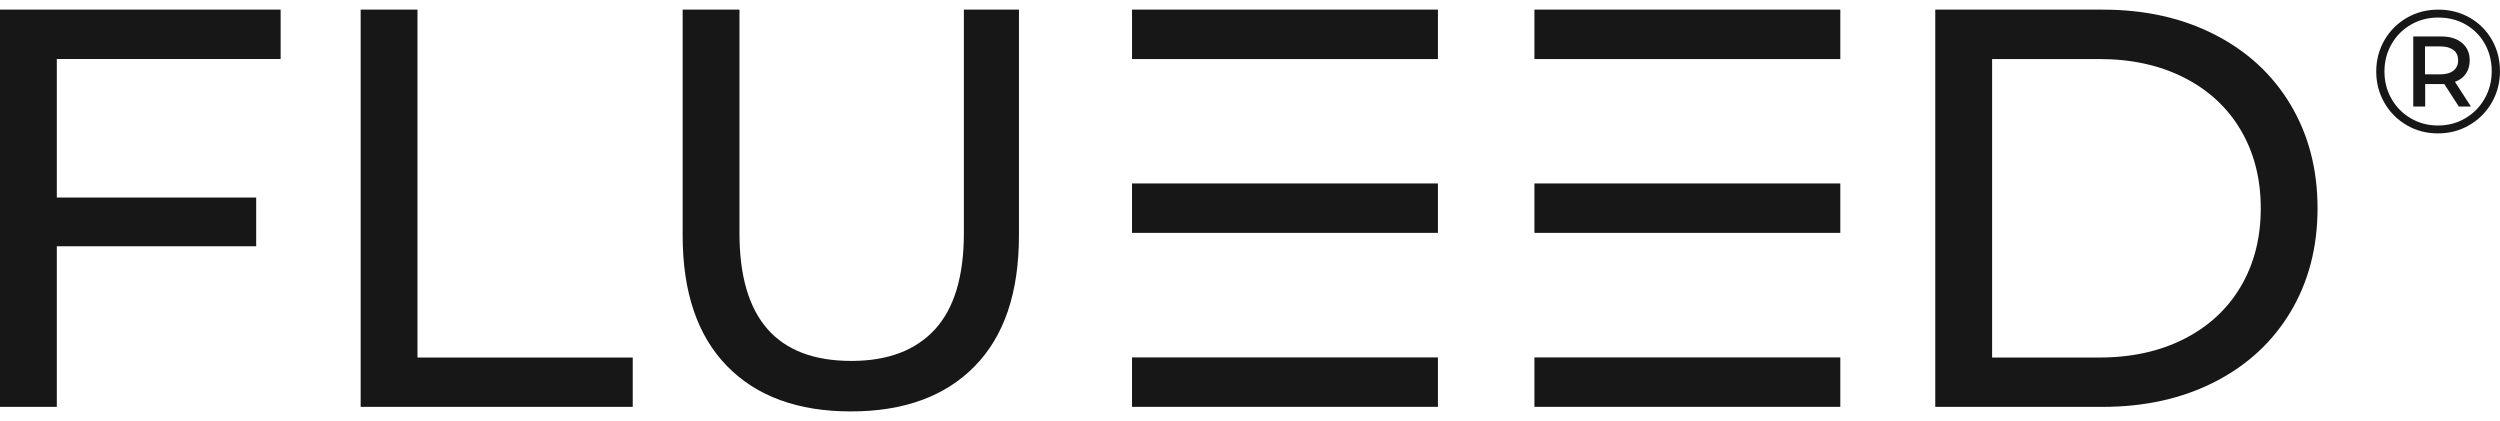
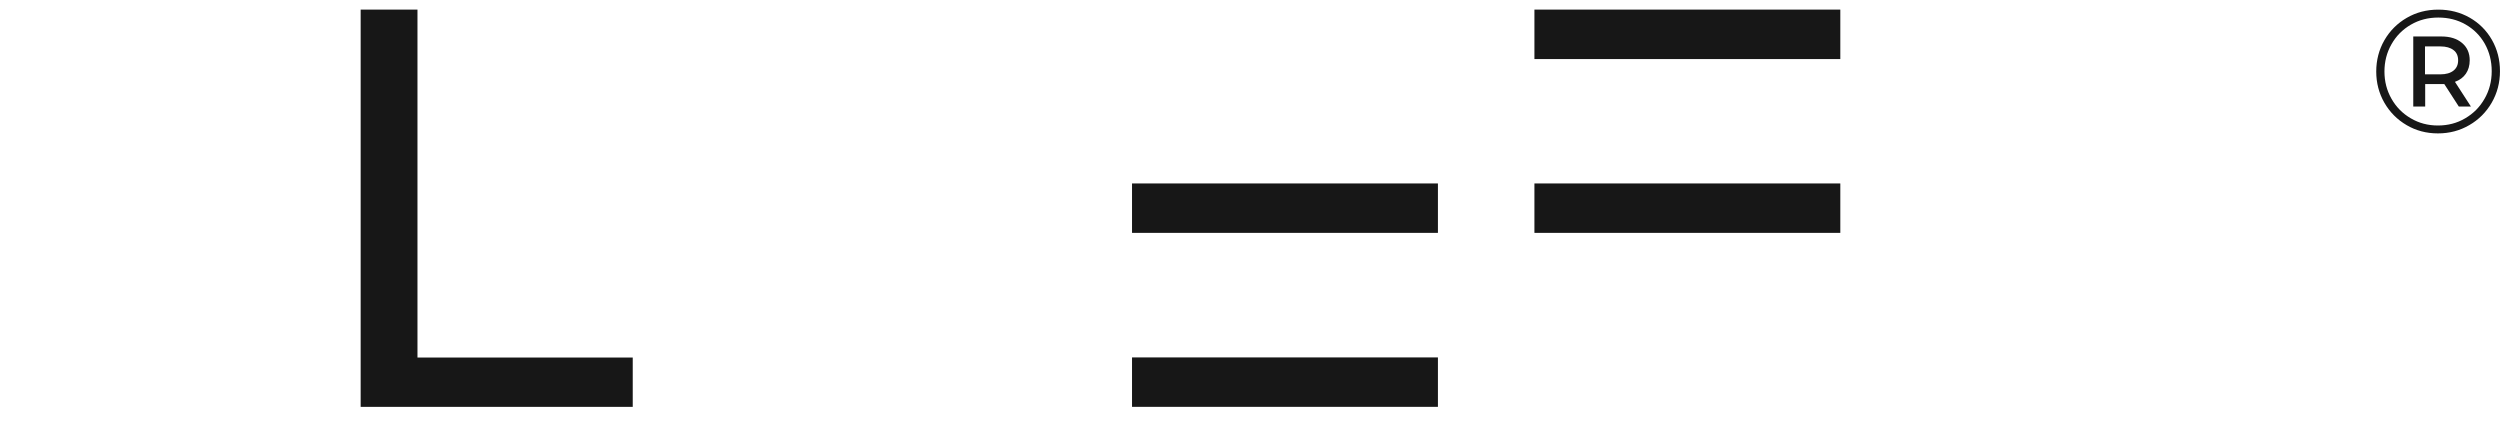
<svg xmlns="http://www.w3.org/2000/svg" width="95" height="16" viewBox="0 0 95 16" fill="none">
  <g clip-path="url(#clip0_998_11)">
    <path fill-rule="evenodd" clip-rule="evenodd" d="M94.693 1.515C94.488 1.157 94.207 0.877 93.85 0.672C93.492 0.468 93.095 0.366 92.654 0.366C92.214 0.366 91.814 0.47 91.455 0.679C91.096 0.888 90.812 1.172 90.605 1.532C90.4 1.89 90.297 2.287 90.297 2.718C90.297 3.149 90.4 3.543 90.605 3.902C90.812 4.262 91.095 4.547 91.452 4.755C91.808 4.965 92.206 5.069 92.641 5.069C93.076 5.069 93.473 4.965 93.833 4.755C94.193 4.547 94.477 4.262 94.686 3.9C94.894 3.538 94.999 3.14 94.999 2.705C94.999 2.269 94.897 1.873 94.693 1.515ZM94.415 3.749C94.236 4.064 93.991 4.313 93.679 4.495C93.369 4.679 93.023 4.769 92.641 4.769C92.263 4.769 91.92 4.679 91.609 4.495C91.297 4.313 91.053 4.065 90.876 3.752C90.698 3.439 90.609 3.095 90.609 2.717C90.609 2.34 90.698 1.994 90.876 1.682C91.053 1.368 91.299 1.12 91.612 0.938C91.925 0.756 92.271 0.667 92.654 0.667C93.041 0.667 93.387 0.754 93.696 0.932C94.004 1.11 94.247 1.352 94.423 1.664C94.597 1.976 94.685 2.323 94.685 2.704C94.685 3.085 94.596 3.434 94.415 3.749Z" fill="#171717" />
    <path fill-rule="evenodd" clip-rule="evenodd" d="M93.702 2.803C93.799 2.662 93.849 2.491 93.849 2.291C93.849 2.017 93.752 1.795 93.559 1.634C93.365 1.467 93.102 1.386 92.768 1.386H91.704V4.049H92.157V3.194H92.768H92.883L93.435 4.049H93.895L93.288 3.11C93.466 3.045 93.604 2.944 93.702 2.803ZM92.738 2.825H92.15V1.764H92.738C92.949 1.764 93.115 1.811 93.233 1.903C93.351 1.991 93.409 2.122 93.409 2.292C93.409 2.46 93.351 2.59 93.233 2.683C93.115 2.777 92.949 2.825 92.738 2.825Z" fill="#171717" />
-     <path d="M0 15.462H2.159V9.359H9.735V7.506H2.159V2.242H10.664V0.366H0V15.462Z" fill="#171717" />
    <path d="M15.864 0.366H13.705V15.462H24.044V13.585H15.864V0.366Z" fill="#171717" />
-     <path d="M36.627 8.864C36.627 10.502 36.259 11.719 35.526 12.518C34.791 13.316 33.733 13.715 32.353 13.715C29.517 13.715 28.1 12.098 28.1 8.864V0.366H25.941V8.949C25.941 11.105 26.503 12.759 27.625 13.909C28.748 15.059 30.316 15.634 32.331 15.634C34.345 15.634 35.914 15.063 37.036 13.919C38.159 12.778 38.72 11.12 38.72 8.949V0.366H36.627V8.864Z" fill="#171717" />
-     <path fill-rule="evenodd" clip-rule="evenodd" d="M84.159 1.315C82.923 0.682 81.505 0.366 79.907 0.366H73.54V15.461H79.907C81.505 15.461 82.923 15.143 84.159 14.512C85.397 13.881 86.358 12.993 87.042 11.849C87.724 10.707 88.067 9.394 88.067 7.915C88.067 6.434 87.724 5.122 87.042 3.979C86.358 2.834 85.397 1.948 84.159 1.315ZM85.153 10.882C84.65 11.736 83.934 12.401 83.005 12.875C82.077 13.348 81.001 13.586 79.778 13.586H75.7V2.244H79.778C81.001 2.244 82.077 2.481 83.005 2.955C83.934 3.429 84.65 4.094 85.153 4.95C85.656 5.806 85.909 6.795 85.909 7.917C85.909 9.036 85.656 10.027 85.153 10.882Z" fill="#171717" />
-     <rect x="43.017" y="0.366" width="11.624" height="1.878" fill="#171717" />
    <rect x="58.308" y="0.366" width="11.624" height="1.878" fill="#171717" />
    <rect x="58.308" y="6.971" width="11.624" height="1.878" fill="#171717" />
    <rect x="43.017" y="6.971" width="11.624" height="1.878" fill="#171717" />
    <rect x="43.017" y="13.582" width="11.624" height="1.878" fill="#171717" />
-     <rect x="58.308" y="13.582" width="11.624" height="1.878" fill="#171717" />
  </g>
  <defs>
    <clipPath id="clip0_998_11">
      <rect width="95" height="15.268" fill="white" transform="translate(0 0.366)" />
    </clipPath>
  </defs>
</svg>